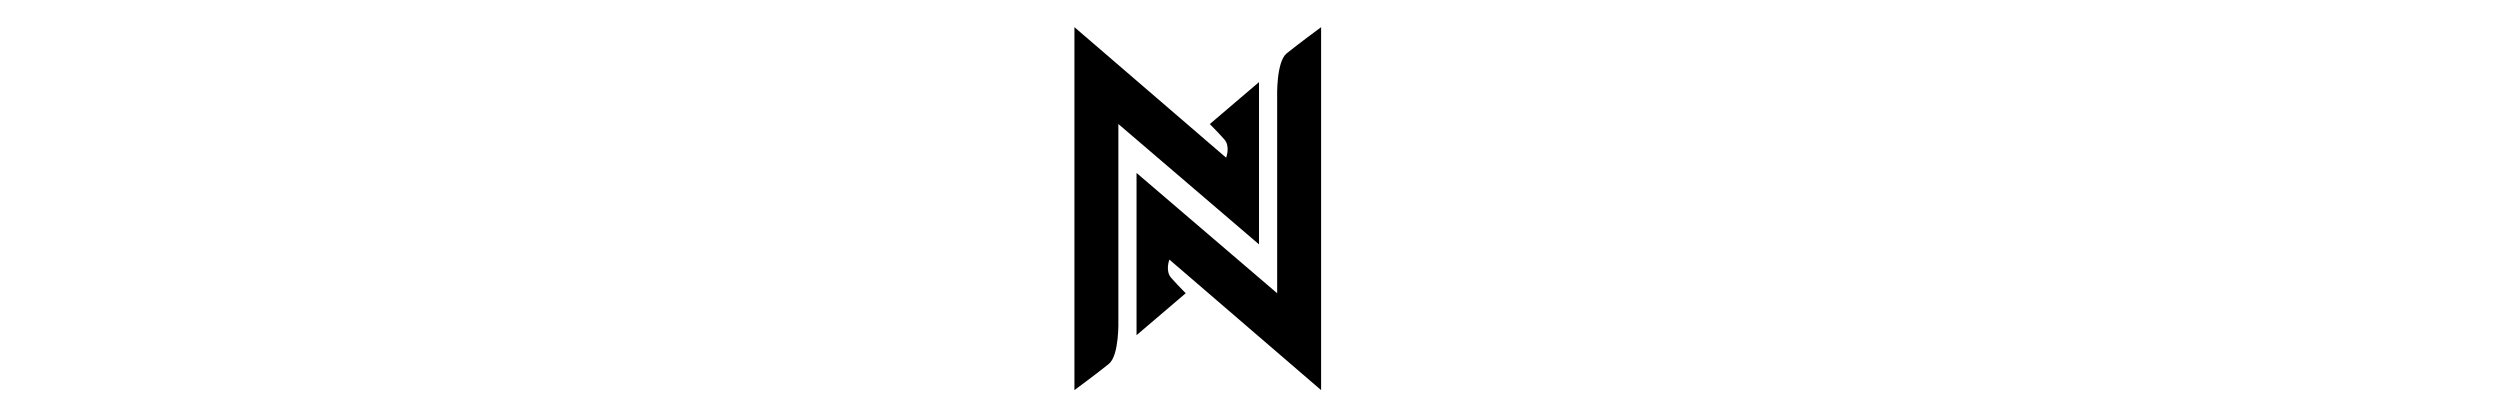
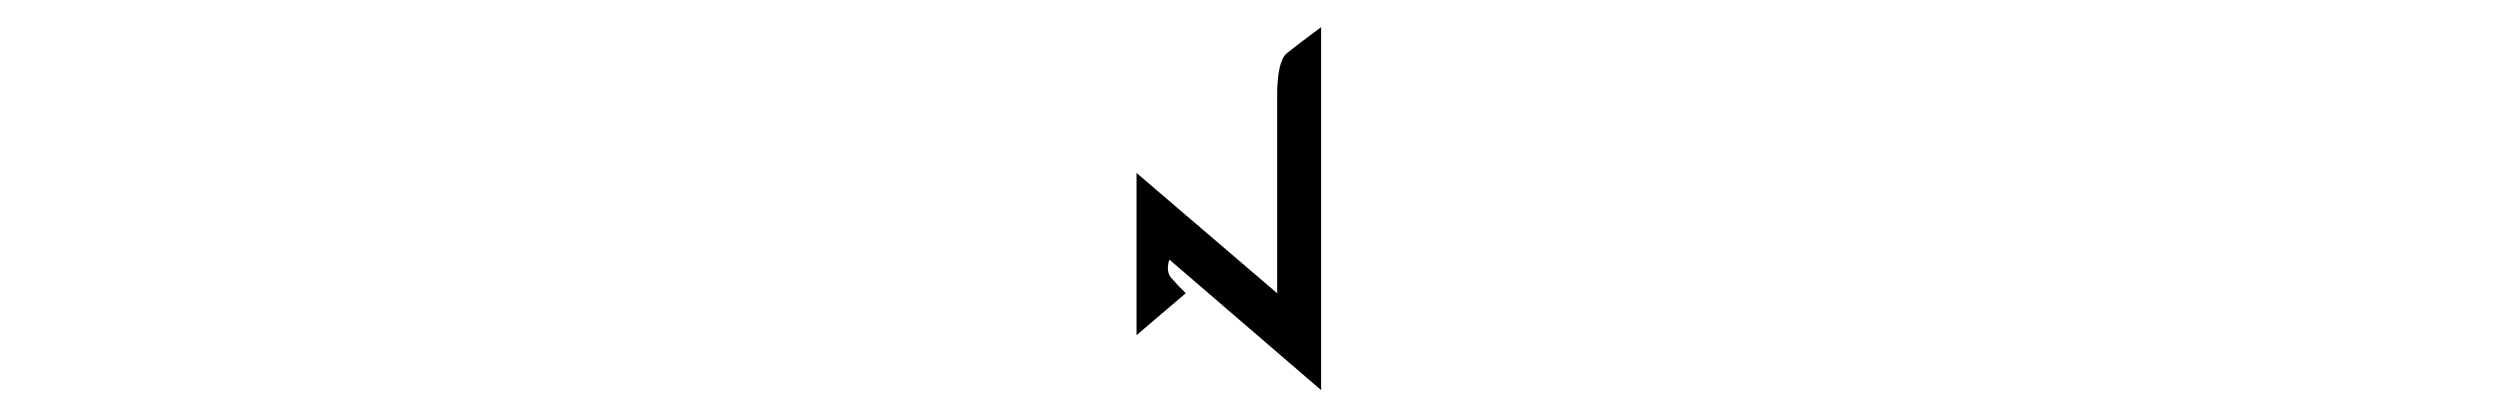
<svg xmlns="http://www.w3.org/2000/svg" version="1.1" id="Layer_1" x="0px" y="0px" width="612px" height="100px" viewBox="0 0 612 100" enable-background="new 0 0 612 100" xml:space="preserve">
-   <path d="M263.019,95.5V6.652l37.137,31.952c0,0,1.096-2.789-0.464-4.502l-1.562-1.709l-1.969-2.026l12.04-10.263v39.715  l-34.425-29.458v48.054c0,0,0.259,8.554-2.323,10.657C268.871,91.179,263.019,95.5,263.019,95.5L263.019,95.5z" />
-   <path d="M323.407,6.652V95.5L286.27,63.549c0,0-1.096,2.788,0.465,4.502l1.561,1.708l1.968,2.026L278.225,82.05V42.338  l34.424,29.452V23.731c0,0-0.258-8.554,2.323-10.659C317.555,10.968,323.407,6.652,323.407,6.652L323.407,6.652z" />
+   <path d="M323.407,6.652V95.5L286.27,63.549c0,0-1.096,2.788,0.465,4.502l1.561,1.708l1.968,2.026L278.225,82.05V42.338  l34.424,29.452V23.731c0,0-0.258-8.554,2.323-10.659C317.555,10.968,323.407,6.652,323.407,6.652L323.407,6.652" />
</svg>